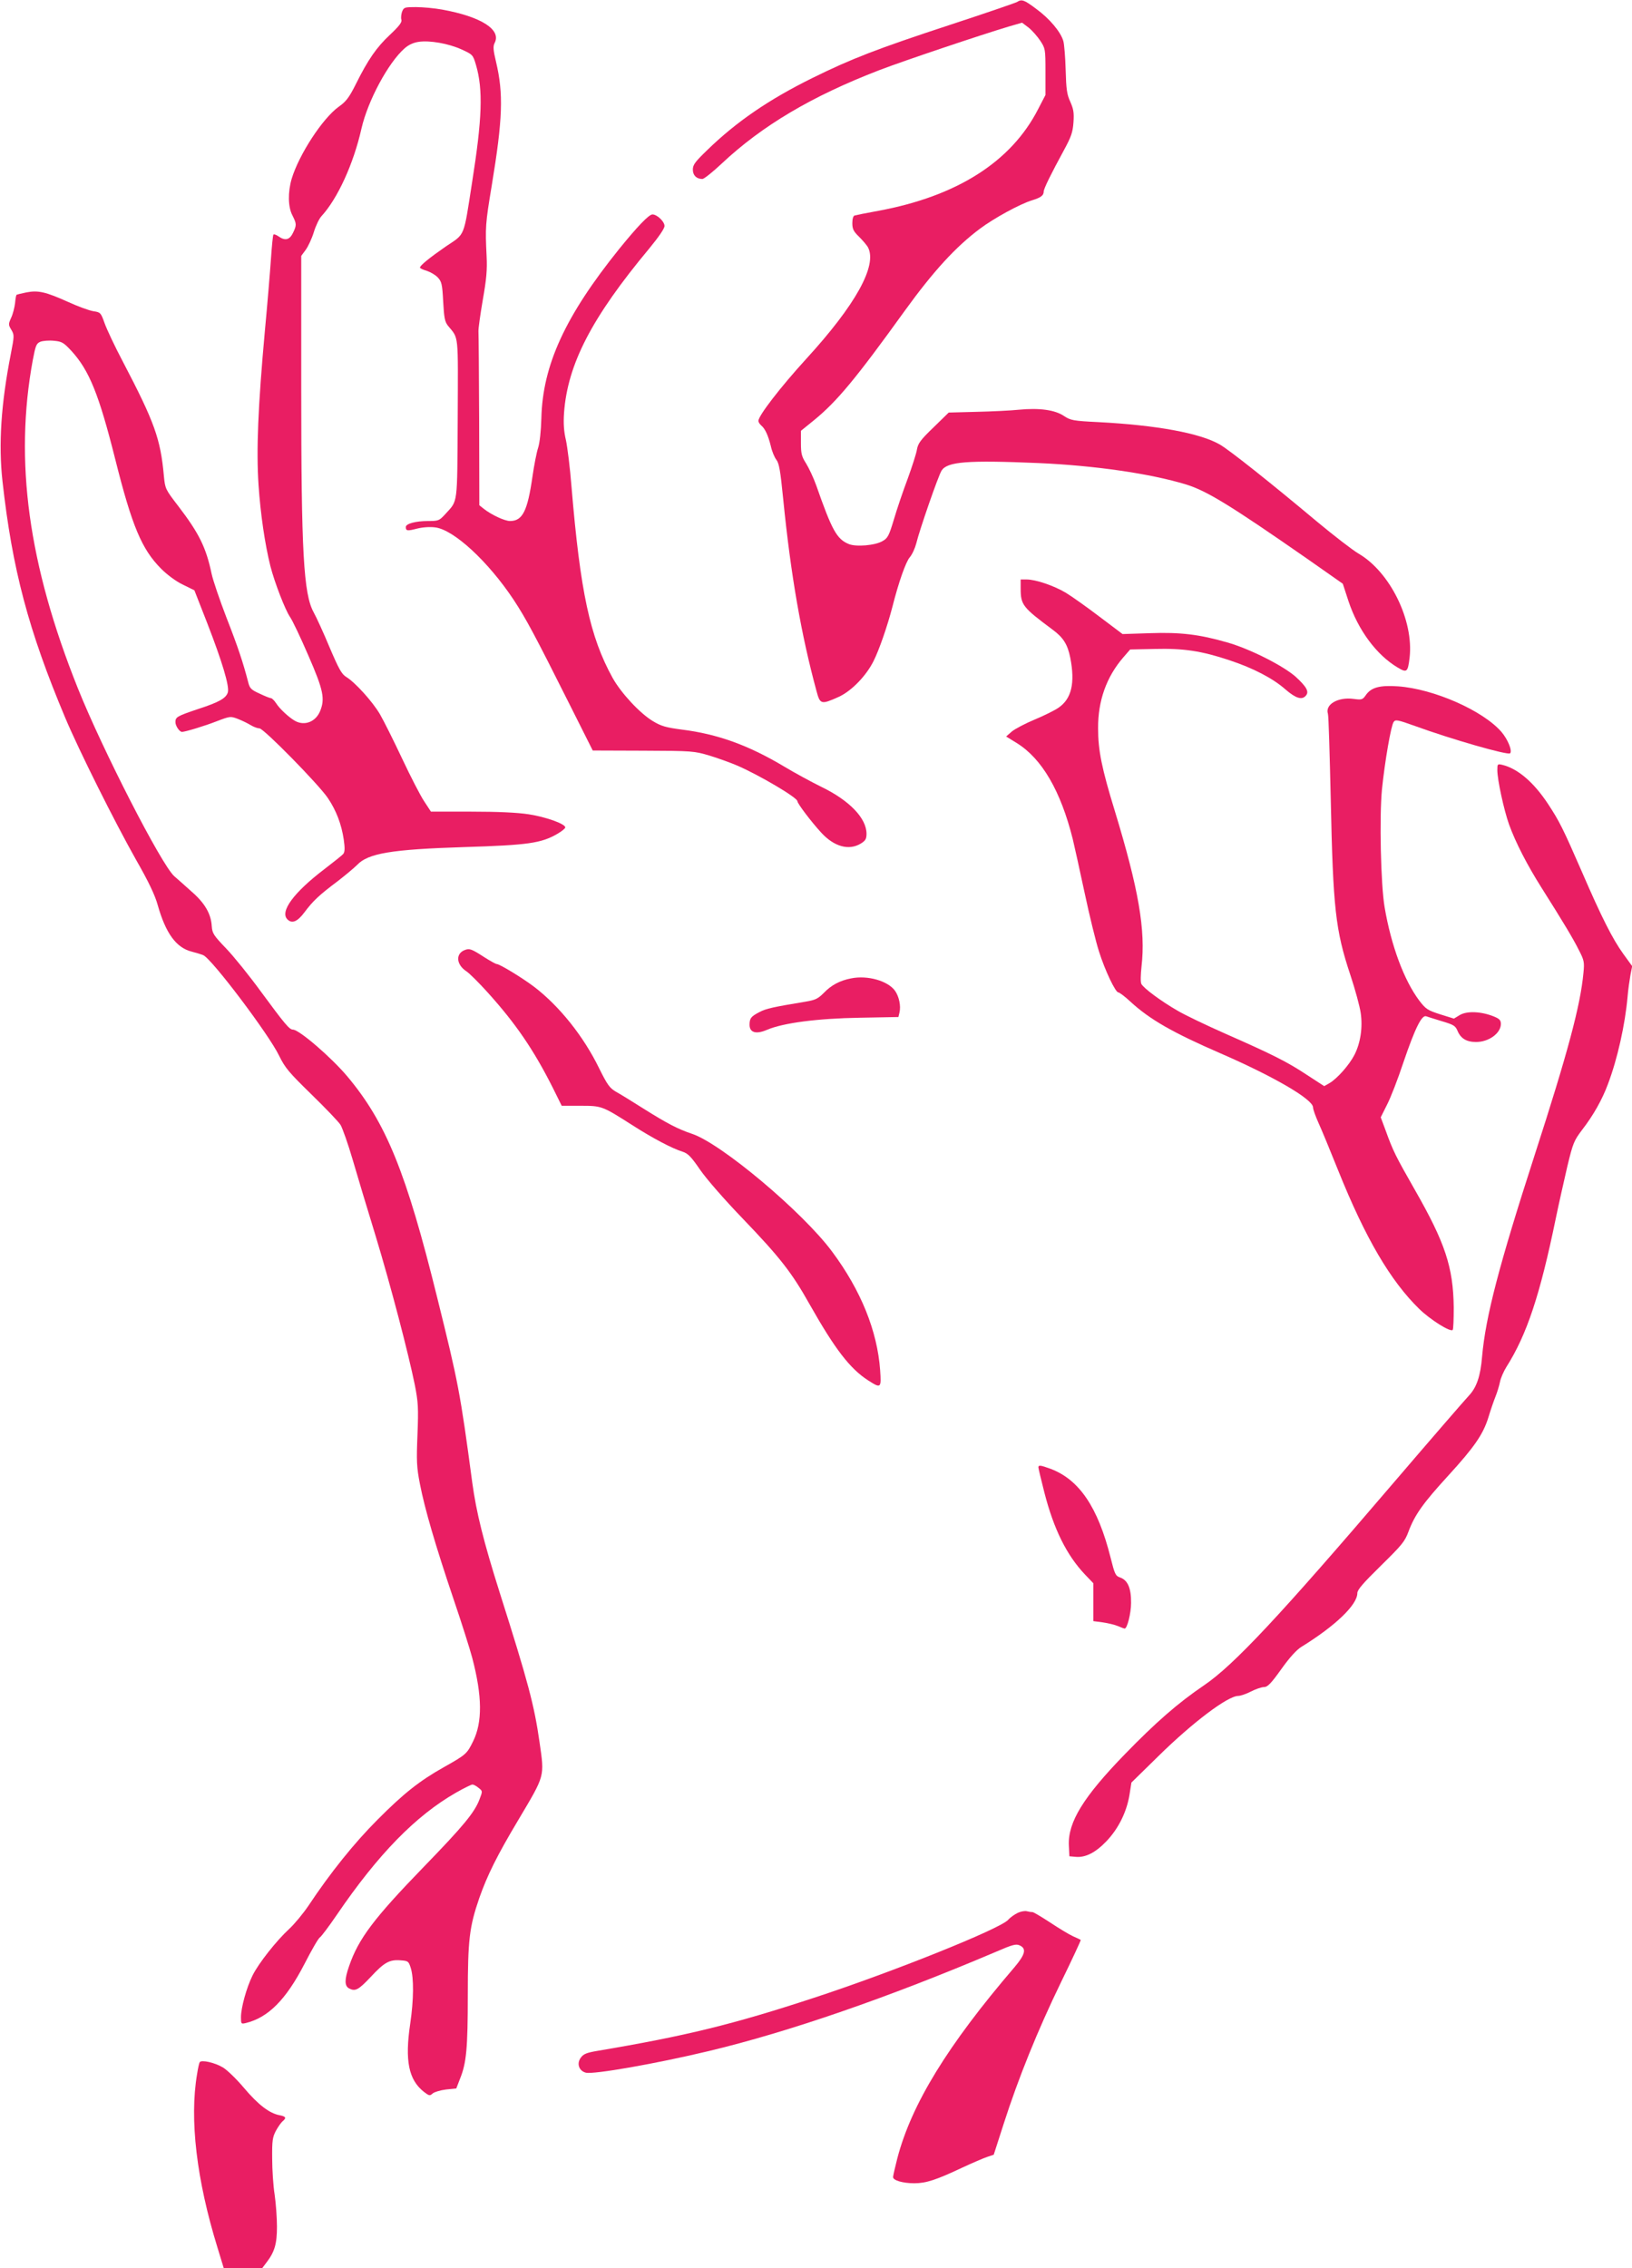
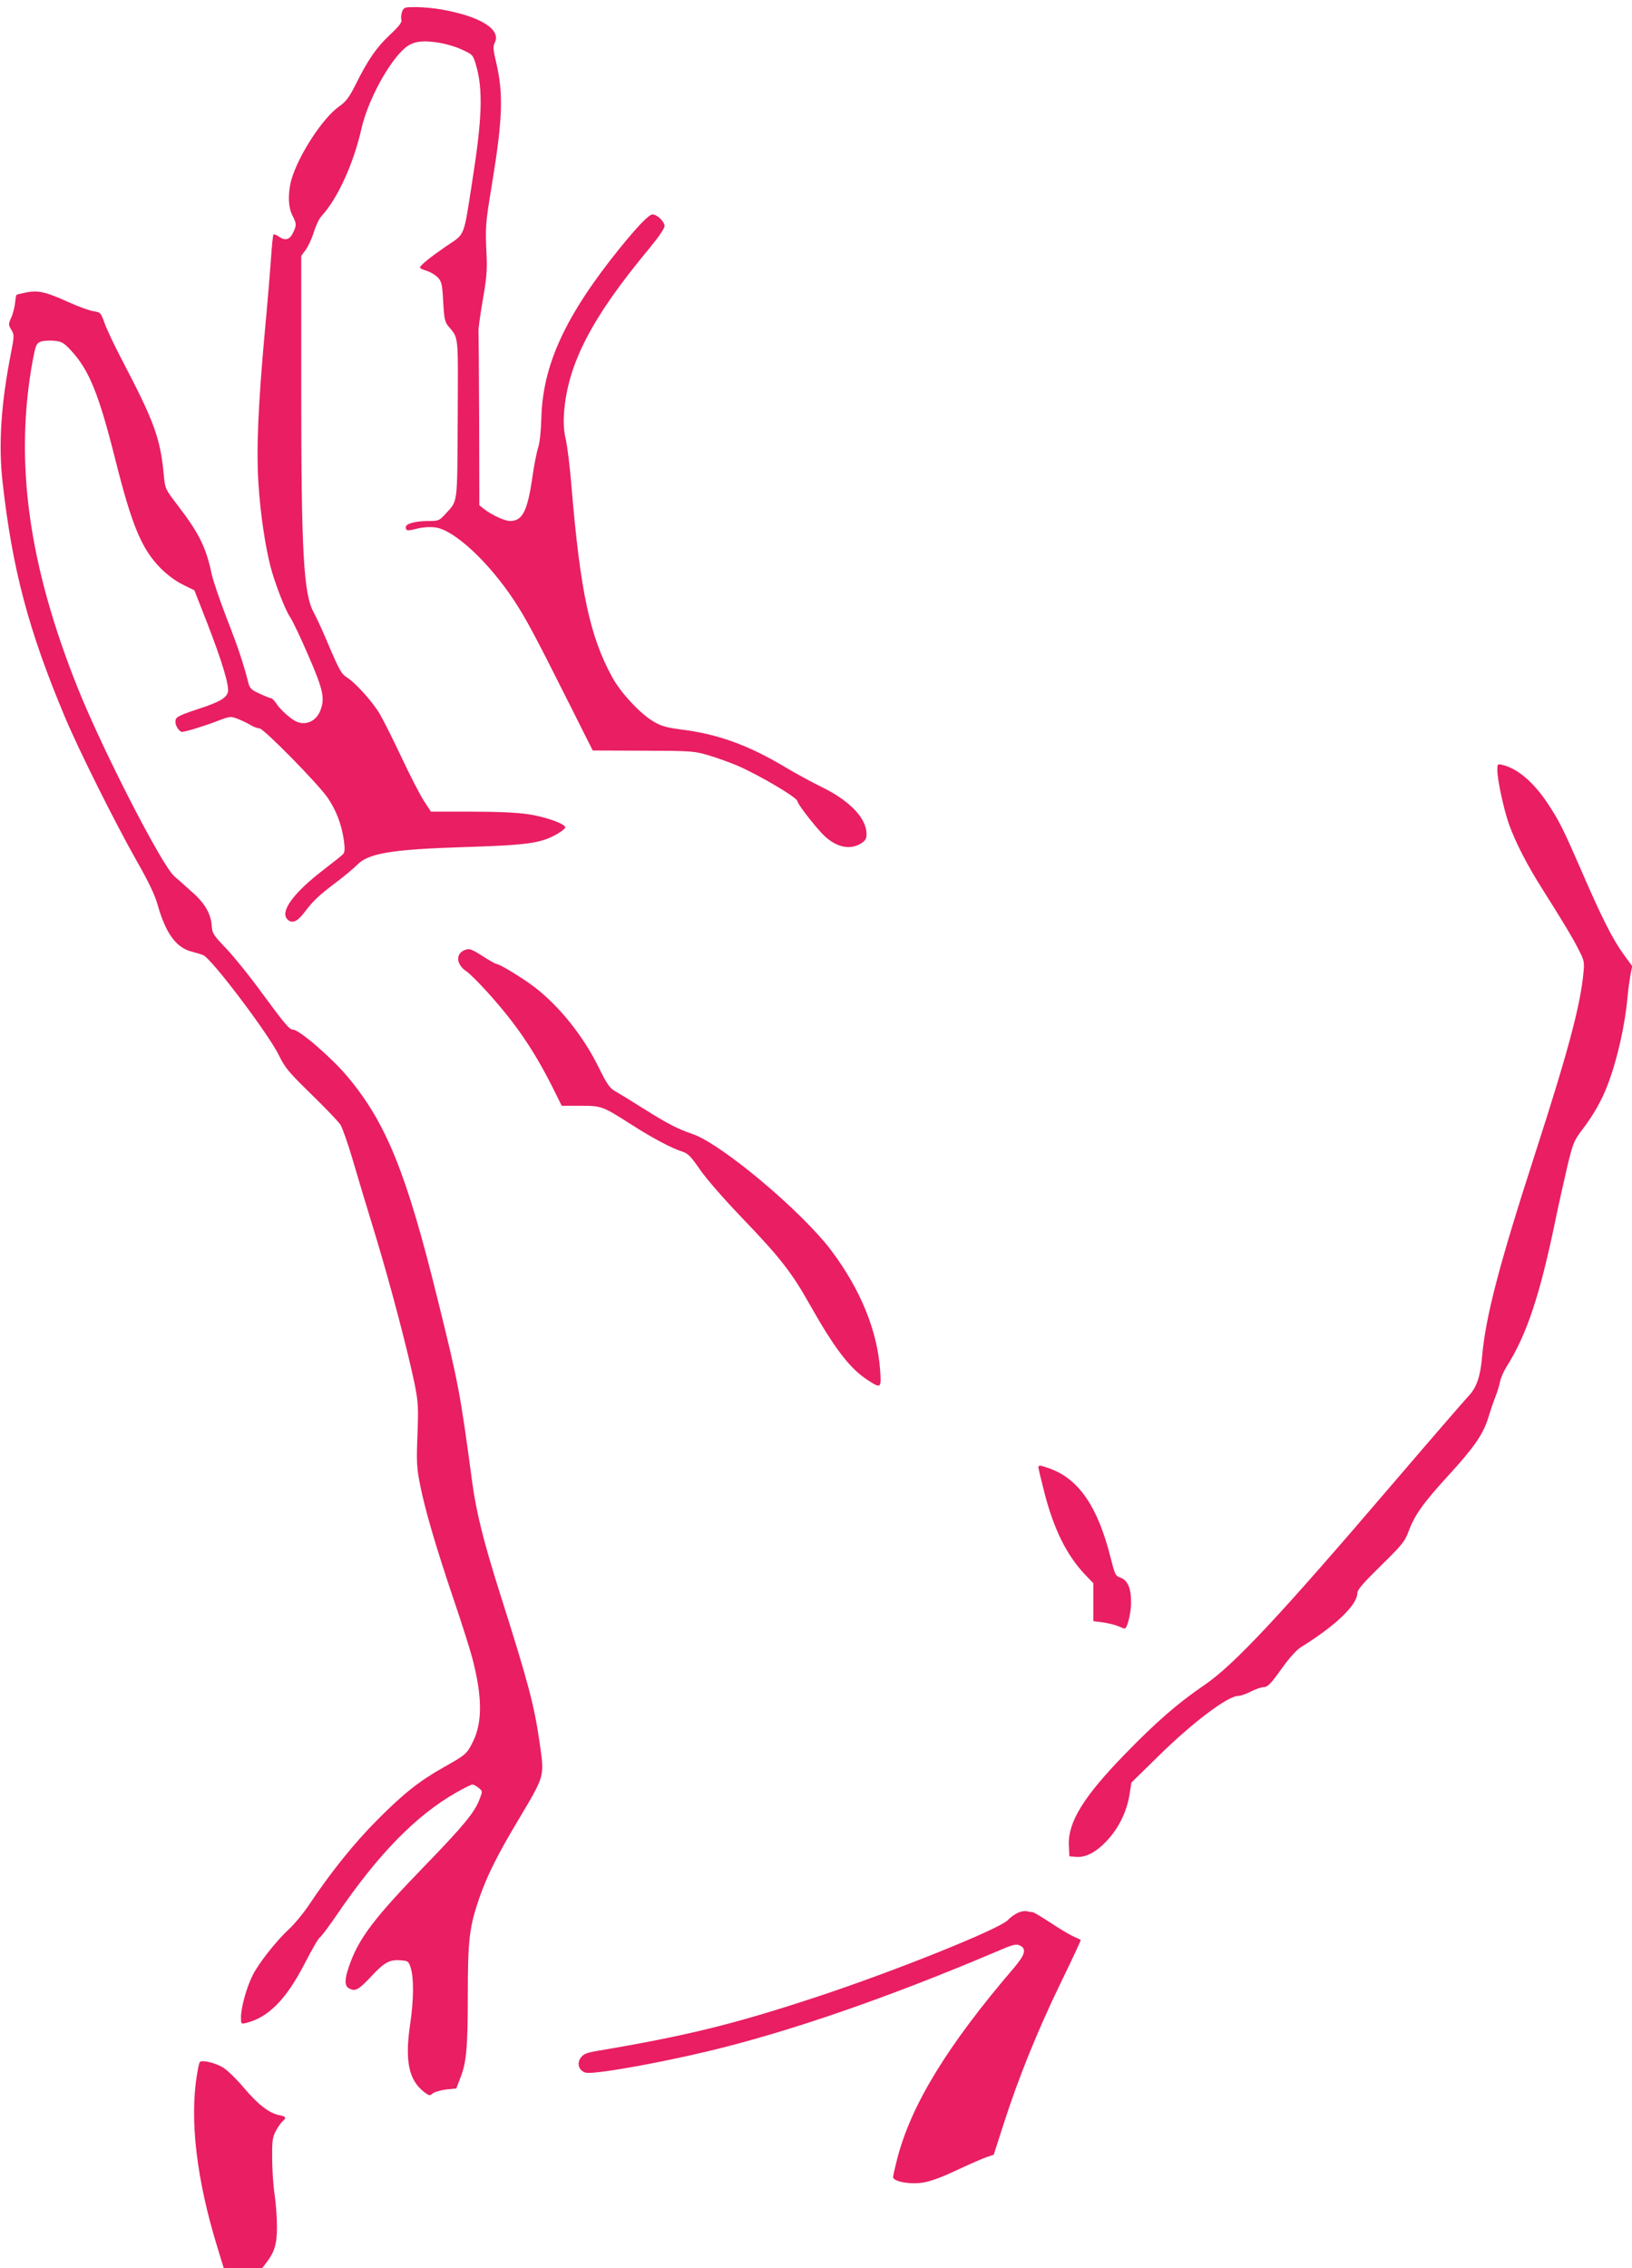
<svg xmlns="http://www.w3.org/2000/svg" version="1.0" width="921pt" height="1280pt" viewBox="0 0 921 1280" preserveAspectRatio="xMidYMid meet">
  <g transform="translate(0,1280) scale(0.1,-0.1)" fill="#e91e63" stroke="none">
-     <path d="M5740 12789 c-8 -5 -177 -63 -375 -128 -417 -137 -559 -192 -780 -301 -245 -121 -430 -247 -597 -410 -65 -63 -78 -80 -78 -107 0 -33 21 -53 54 -53 9 0 58 39 109 87 229 215 510 381 889 527 141 54 570 198 730 246 l76 22 37 -28 c20 -16 49 -49 65 -73 29 -44 30 -47 30 -175 l0 -132 -41 -79 c-152 -298 -459 -493 -904 -575 -66 -12 -126 -24 -132 -26 -8 -2 -13 -20 -13 -43 0 -34 7 -47 39 -78 21 -21 44 -48 50 -60 52 -102 -70 -323 -349 -628 -146 -160 -270 -321 -270 -350 0 -7 7 -18 16 -26 22 -18 39 -56 54 -116 6 -29 21 -64 31 -77 16 -20 23 -62 39 -223 43 -431 102 -767 188 -1083 20 -75 26 -77 124 -33 71 32 154 116 197 201 32 63 79 199 107 307 36 142 76 254 98 280 14 16 30 52 37 79 17 72 125 384 143 411 33 50 144 59 546 42 318 -14 631 -59 834 -121 117 -36 253 -120 683 -419 l201 -141 32 -98 c54 -163 158 -304 278 -375 52 -31 57 -26 67 56 24 210 -110 483 -288 587 -34 20 -139 101 -234 180 -265 222 -493 403 -548 435 -111 65 -359 110 -686 127 -144 7 -157 10 -195 35 -51 34 -137 46 -254 35 -47 -5 -155 -10 -241 -12 l-155 -4 -86 -84 c-72 -69 -87 -90 -93 -123 -3 -22 -27 -96 -52 -165 -26 -69 -61 -172 -78 -230 -28 -93 -35 -107 -64 -123 -41 -25 -150 -34 -191 -17 -68 28 -95 78 -184 332 -15 42 -41 97 -57 123 -25 39 -29 56 -29 115 l0 69 74 60 c130 106 238 237 511 616 162 224 288 362 426 465 79 59 225 139 294 160 49 15 65 27 65 49 1 18 40 97 115 235 40 74 49 99 53 155 4 56 0 76 -18 117 -19 41 -23 70 -26 179 -2 72 -8 145 -13 163 -15 52 -77 126 -152 181 -69 52 -83 57 -109 40z" />
    <path d="M2269 12734 c-5 -15 -7 -35 -4 -45 5 -14 -12 -36 -64 -85 -76 -71 -124 -140 -194 -281 -37 -74 -55 -97 -95 -125 -92 -66 -225 -271 -266 -407 -22 -76 -21 -158 4 -206 24 -48 25 -55 3 -100 -19 -39 -44 -45 -81 -19 -13 9 -26 14 -29 10 -3 -3 -9 -65 -14 -138 -5 -73 -20 -254 -34 -403 -39 -429 -49 -675 -36 -871 11 -164 36 -335 67 -459 24 -93 83 -246 111 -287 14 -20 61 -119 104 -219 85 -195 94 -243 65 -313 -25 -59 -86 -83 -139 -55 -34 18 -90 70 -109 101 -10 15 -23 28 -28 28 -6 0 -36 12 -65 26 -49 22 -56 30 -65 67 -28 108 -57 196 -122 362 -38 99 -76 210 -84 248 -31 148 -71 228 -187 380 -74 96 -75 99 -82 170 -19 210 -52 303 -232 647 -45 85 -91 183 -103 217 -21 59 -23 61 -64 67 -23 4 -87 27 -141 52 -127 57 -169 67 -236 54 -29 -6 -54 -12 -56 -14 -2 -2 -6 -23 -8 -47 -3 -24 -12 -61 -22 -82 -16 -36 -16 -40 1 -68 17 -29 17 -34 -3 -137 -55 -280 -70 -509 -47 -717 55 -497 147 -843 354 -1335 76 -181 277 -584 400 -802 71 -124 107 -200 122 -255 45 -159 104 -241 192 -263 24 -6 53 -15 65 -20 48 -20 371 -448 428 -567 34 -69 54 -93 182 -218 79 -77 154 -155 165 -173 11 -19 42 -106 68 -195 26 -89 84 -283 130 -432 87 -287 184 -659 221 -840 19 -98 21 -128 15 -280 -6 -150 -5 -183 14 -280 27 -139 87 -345 190 -650 45 -132 92 -281 105 -330 57 -217 58 -363 5 -471 -35 -71 -39 -75 -165 -146 -137 -77 -227 -148 -375 -297 -130 -130 -266 -299 -390 -486 -30 -44 -78 -102 -107 -129 -73 -67 -174 -195 -208 -264 -34 -69 -65 -181 -65 -235 0 -38 1 -39 27 -33 127 31 227 132 331 333 40 78 79 146 87 150 8 5 51 62 96 128 233 342 446 560 674 690 44 25 85 45 91 45 7 0 22 -8 35 -19 23 -18 23 -18 5 -65 -28 -74 -91 -150 -311 -377 -285 -294 -372 -409 -425 -564 -26 -74 -26 -111 -1 -125 36 -19 53 -10 123 64 77 83 106 99 169 94 42 -3 45 -5 57 -43 18 -56 17 -180 -3 -315 -31 -208 -9 -316 77 -384 30 -23 34 -24 50 -9 10 8 43 18 75 22 l58 6 22 57 c35 87 43 170 43 469 0 314 9 386 65 549 45 128 101 241 220 440 152 256 148 241 120 438 -30 210 -64 338 -224 842 -93 294 -133 456 -156 625 -68 510 -79 564 -197 1040 -175 709 -289 990 -508 1251 -91 108 -272 264 -307 264 -20 0 -47 33 -181 215 -64 88 -152 197 -195 242 -72 75 -79 86 -82 127 -4 69 -39 130 -114 195 -36 32 -80 72 -98 87 -73 66 -406 716 -544 1061 -279 697 -359 1281 -254 1851 16 84 20 94 44 104 14 5 48 8 76 5 44 -4 54 -10 97 -56 102 -111 156 -246 248 -611 95 -379 150 -510 260 -620 34 -34 84 -71 122 -89 l65 -32 72 -184 c85 -219 126 -356 117 -391 -9 -33 -48 -56 -165 -94 -122 -41 -131 -46 -131 -75 0 -21 23 -55 37 -55 18 0 130 34 196 60 76 29 78 29 120 13 23 -9 56 -25 72 -35 17 -10 38 -18 49 -18 24 0 334 -316 386 -393 48 -71 77 -148 90 -235 7 -49 6 -70 -3 -81 -7 -8 -55 -46 -107 -86 -172 -131 -252 -239 -208 -283 26 -26 57 -13 97 41 47 63 82 96 186 174 44 34 93 75 110 92 62 66 194 88 605 101 361 11 435 22 526 75 24 14 44 30 44 36 0 20 -109 59 -206 74 -65 10 -176 15 -326 15 l-226 0 -38 58 c-21 31 -77 140 -125 242 -48 102 -104 214 -125 250 -41 70 -139 179 -190 210 -26 16 -42 45 -94 167 -34 82 -75 171 -90 198 -57 104 -70 339 -70 1261 l0 750 25 34 c14 19 35 64 46 100 11 36 30 76 43 90 91 99 181 295 226 495 36 157 151 371 243 452 22 20 51 33 80 37 62 9 167 -9 242 -43 63 -29 64 -30 81 -87 41 -140 35 -304 -22 -664 -49 -315 -38 -287 -147 -360 -91 -63 -147 -108 -147 -120 0 -4 17 -12 38 -18 21 -7 49 -23 63 -38 21 -23 25 -37 30 -135 5 -92 9 -114 27 -137 62 -76 57 -34 55 -526 -3 -495 2 -457 -70 -537 -34 -37 -38 -39 -98 -39 -69 0 -125 -15 -125 -34 0 -22 9 -23 63 -9 32 8 72 11 103 7 105 -13 299 -192 443 -409 70 -107 116 -192 318 -595 l128 -255 285 -1 c279 -1 287 -2 375 -28 49 -15 121 -41 160 -58 125 -55 335 -179 335 -199 0 -13 78 -116 134 -177 73 -80 157 -103 224 -62 26 16 32 26 32 55 0 88 -96 188 -255 265 -55 27 -149 78 -209 114 -202 121 -377 184 -578 209 -90 12 -116 19 -164 48 -73 44 -179 158 -227 244 -128 232 -182 484 -232 1080 -8 105 -23 222 -31 260 -12 50 -15 94 -11 155 20 275 156 538 481 928 54 66 86 112 86 127 0 25 -42 65 -68 65 -20 0 -85 -68 -188 -195 -304 -378 -432 -655 -439 -956 -2 -71 -9 -136 -18 -165 -9 -27 -23 -100 -32 -162 -28 -196 -56 -252 -127 -252 -30 0 -105 35 -148 69 l-25 20 -1 478 c-1 263 -3 489 -4 503 -1 14 10 93 24 175 21 119 26 171 22 250 -8 163 -7 181 29 398 62 376 67 518 24 699 -16 66 -17 87 -8 105 40 75 -75 149 -296 189 -44 8 -110 14 -148 14 -64 0 -68 -1 -78 -26z" />
-     <path d="M5760 9480 c0 -94 11 -107 180 -233 60 -44 85 -83 100 -159 28 -143 7 -232 -67 -282 -20 -14 -80 -44 -133 -66 -53 -22 -112 -53 -130 -68 l-32 -28 60 -37 c142 -88 248 -270 316 -542 8 -33 38 -168 66 -299 28 -132 65 -283 82 -335 34 -108 93 -231 109 -231 6 0 37 -23 68 -52 110 -101 237 -174 511 -293 301 -131 520 -259 520 -304 0 -11 14 -50 31 -88 17 -37 67 -158 111 -268 154 -383 295 -623 458 -782 63 -61 175 -131 188 -118 4 4 6 61 6 128 -3 226 -48 363 -219 662 -110 193 -123 219 -165 335 l-28 75 35 70 c20 38 62 146 93 240 66 194 104 270 129 260 9 -3 49 -16 89 -28 64 -19 75 -25 87 -53 18 -44 51 -64 105 -64 72 0 139 49 140 101 0 22 -7 30 -42 44 -71 28 -150 31 -190 7 l-33 -20 -77 24 c-71 23 -81 29 -118 77 -86 114 -159 310 -196 527 -22 128 -30 511 -15 666 16 156 51 360 66 380 10 15 23 12 121 -23 203 -74 523 -166 536 -154 14 13 -12 77 -48 120 -104 121 -383 244 -585 258 -102 7 -150 -6 -180 -48 -19 -28 -24 -29 -70 -23 -88 12 -162 -31 -145 -84 4 -10 10 -227 16 -483 13 -614 26 -737 111 -992 27 -81 53 -177 58 -213 12 -82 -1 -169 -35 -236 -29 -57 -97 -134 -141 -160 l-30 -17 -97 63 c-110 73 -193 115 -461 233 -104 46 -226 104 -270 130 -92 53 -191 126 -204 151 -5 10 -4 51 1 97 24 206 -16 437 -151 880 -73 238 -94 340 -94 465 -1 155 47 290 142 400 l39 45 139 3 c163 4 263 -11 422 -64 133 -44 245 -102 316 -165 58 -50 93 -61 115 -34 19 22 3 50 -58 106 -70 62 -259 158 -387 194 -156 45 -263 58 -435 52 l-155 -5 -130 98 c-71 54 -157 115 -190 135 -67 40 -170 75 -221 75 l-34 0 0 -50z" />
    <path d="M8450 8454 c0 -54 37 -224 66 -306 37 -102 101 -227 185 -360 117 -185 178 -286 210 -351 29 -56 31 -67 25 -127 -17 -183 -87 -446 -276 -1030 -200 -619 -276 -909 -296 -1135 -9 -111 -31 -174 -74 -220 -21 -22 -214 -245 -428 -495 -642 -751 -899 -1026 -1067 -1140 -150 -102 -273 -210 -447 -389 -235 -242 -322 -384 -316 -515 l3 -61 34 -3 c56 -6 114 24 175 88 68 71 114 165 130 261 l11 70 150 147 c196 193 394 342 453 342 12 0 45 11 72 25 27 14 60 25 74 25 19 0 39 20 96 100 47 66 86 109 113 126 193 119 317 238 317 304 0 19 32 56 133 155 119 117 135 136 156 193 35 94 83 161 224 315 148 162 197 233 227 330 12 40 30 92 40 117 10 25 21 62 25 82 4 21 20 58 36 84 115 181 190 406 279 839 17 83 47 214 65 293 32 133 38 146 84 207 62 80 113 170 145 257 54 142 97 336 111 493 3 39 11 93 16 122 l10 51 -50 69 c-60 83 -123 207 -234 464 -106 243 -126 284 -192 384 -80 121 -170 198 -257 219 -27 6 -28 5 -28 -30z" />
    <path d="M2623 7439 c-53 -20 -49 -82 9 -120 18 -12 71 -65 118 -117 160 -177 262 -326 371 -543 l49 -99 105 0 c121 0 122 0 293 -109 114 -73 223 -131 284 -150 31 -10 49 -29 99 -102 36 -52 136 -167 241 -276 210 -219 276 -303 378 -485 142 -251 227 -362 330 -428 72 -46 74 -44 67 58 -16 221 -108 450 -271 669 -166 224 -627 611 -791 665 -80 27 -138 57 -275 143 -63 40 -133 83 -155 95 -34 20 -48 39 -93 130 -89 183 -225 352 -367 461 -66 50 -195 129 -212 129 -5 0 -36 17 -69 38 -74 48 -84 51 -111 41z" />
-     <path d="M4803 7279 c-63 -12 -112 -38 -154 -82 -32 -32 -47 -40 -101 -49 -186 -31 -224 -39 -262 -59 -48 -25 -56 -35 -56 -72 0 -44 37 -55 99 -28 92 39 284 64 523 68 l218 4 6 25 c9 37 -2 90 -25 123 -40 56 -155 89 -248 70z" />
    <path d="M5860 4520 c0 -5 15 -69 34 -143 53 -206 125 -352 229 -462 l47 -49 0 -107 0 -107 53 -7 c28 -4 67 -13 86 -21 18 -8 35 -14 38 -14 14 0 36 85 36 145 1 83 -19 128 -61 143 -27 9 -31 18 -55 114 -71 282 -176 438 -337 499 -57 21 -70 23 -70 9z" />
    <path d="M5744 2006 c-17 -8 -42 -25 -55 -40 -49 -52 -649 -293 -1094 -439 -456 -150 -725 -216 -1224 -300 -59 -10 -78 -17 -93 -38 -25 -33 -11 -75 28 -85 43 -11 393 50 694 122 452 108 1013 302 1618 559 97 42 116 47 137 37 39 -18 31 -51 -30 -123 -378 -441 -581 -773 -661 -1078 -13 -51 -24 -99 -24 -106 0 -19 55 -35 120 -35 66 0 124 19 270 88 58 27 121 54 142 61 l36 12 57 177 c82 255 190 523 322 795 64 131 114 239 112 240 -2 2 -22 11 -44 21 -22 10 -80 45 -128 77 -49 32 -94 59 -100 59 -7 0 -21 2 -32 5 -11 3 -34 -1 -51 -9z" />
    <path d="M1127 1163 c-3 -4 -10 -35 -15 -68 -43 -254 -3 -595 115 -977 l36 -118 108 0 108 0 25 33 c46 60 59 105 59 202 0 50 -6 131 -13 180 -8 50 -14 142 -14 205 -1 100 2 120 21 156 12 22 29 46 37 53 24 20 20 28 -17 35 -57 11 -120 59 -201 155 -42 50 -96 102 -119 115 -45 27 -121 44 -130 29z" />
  </g>
</svg>